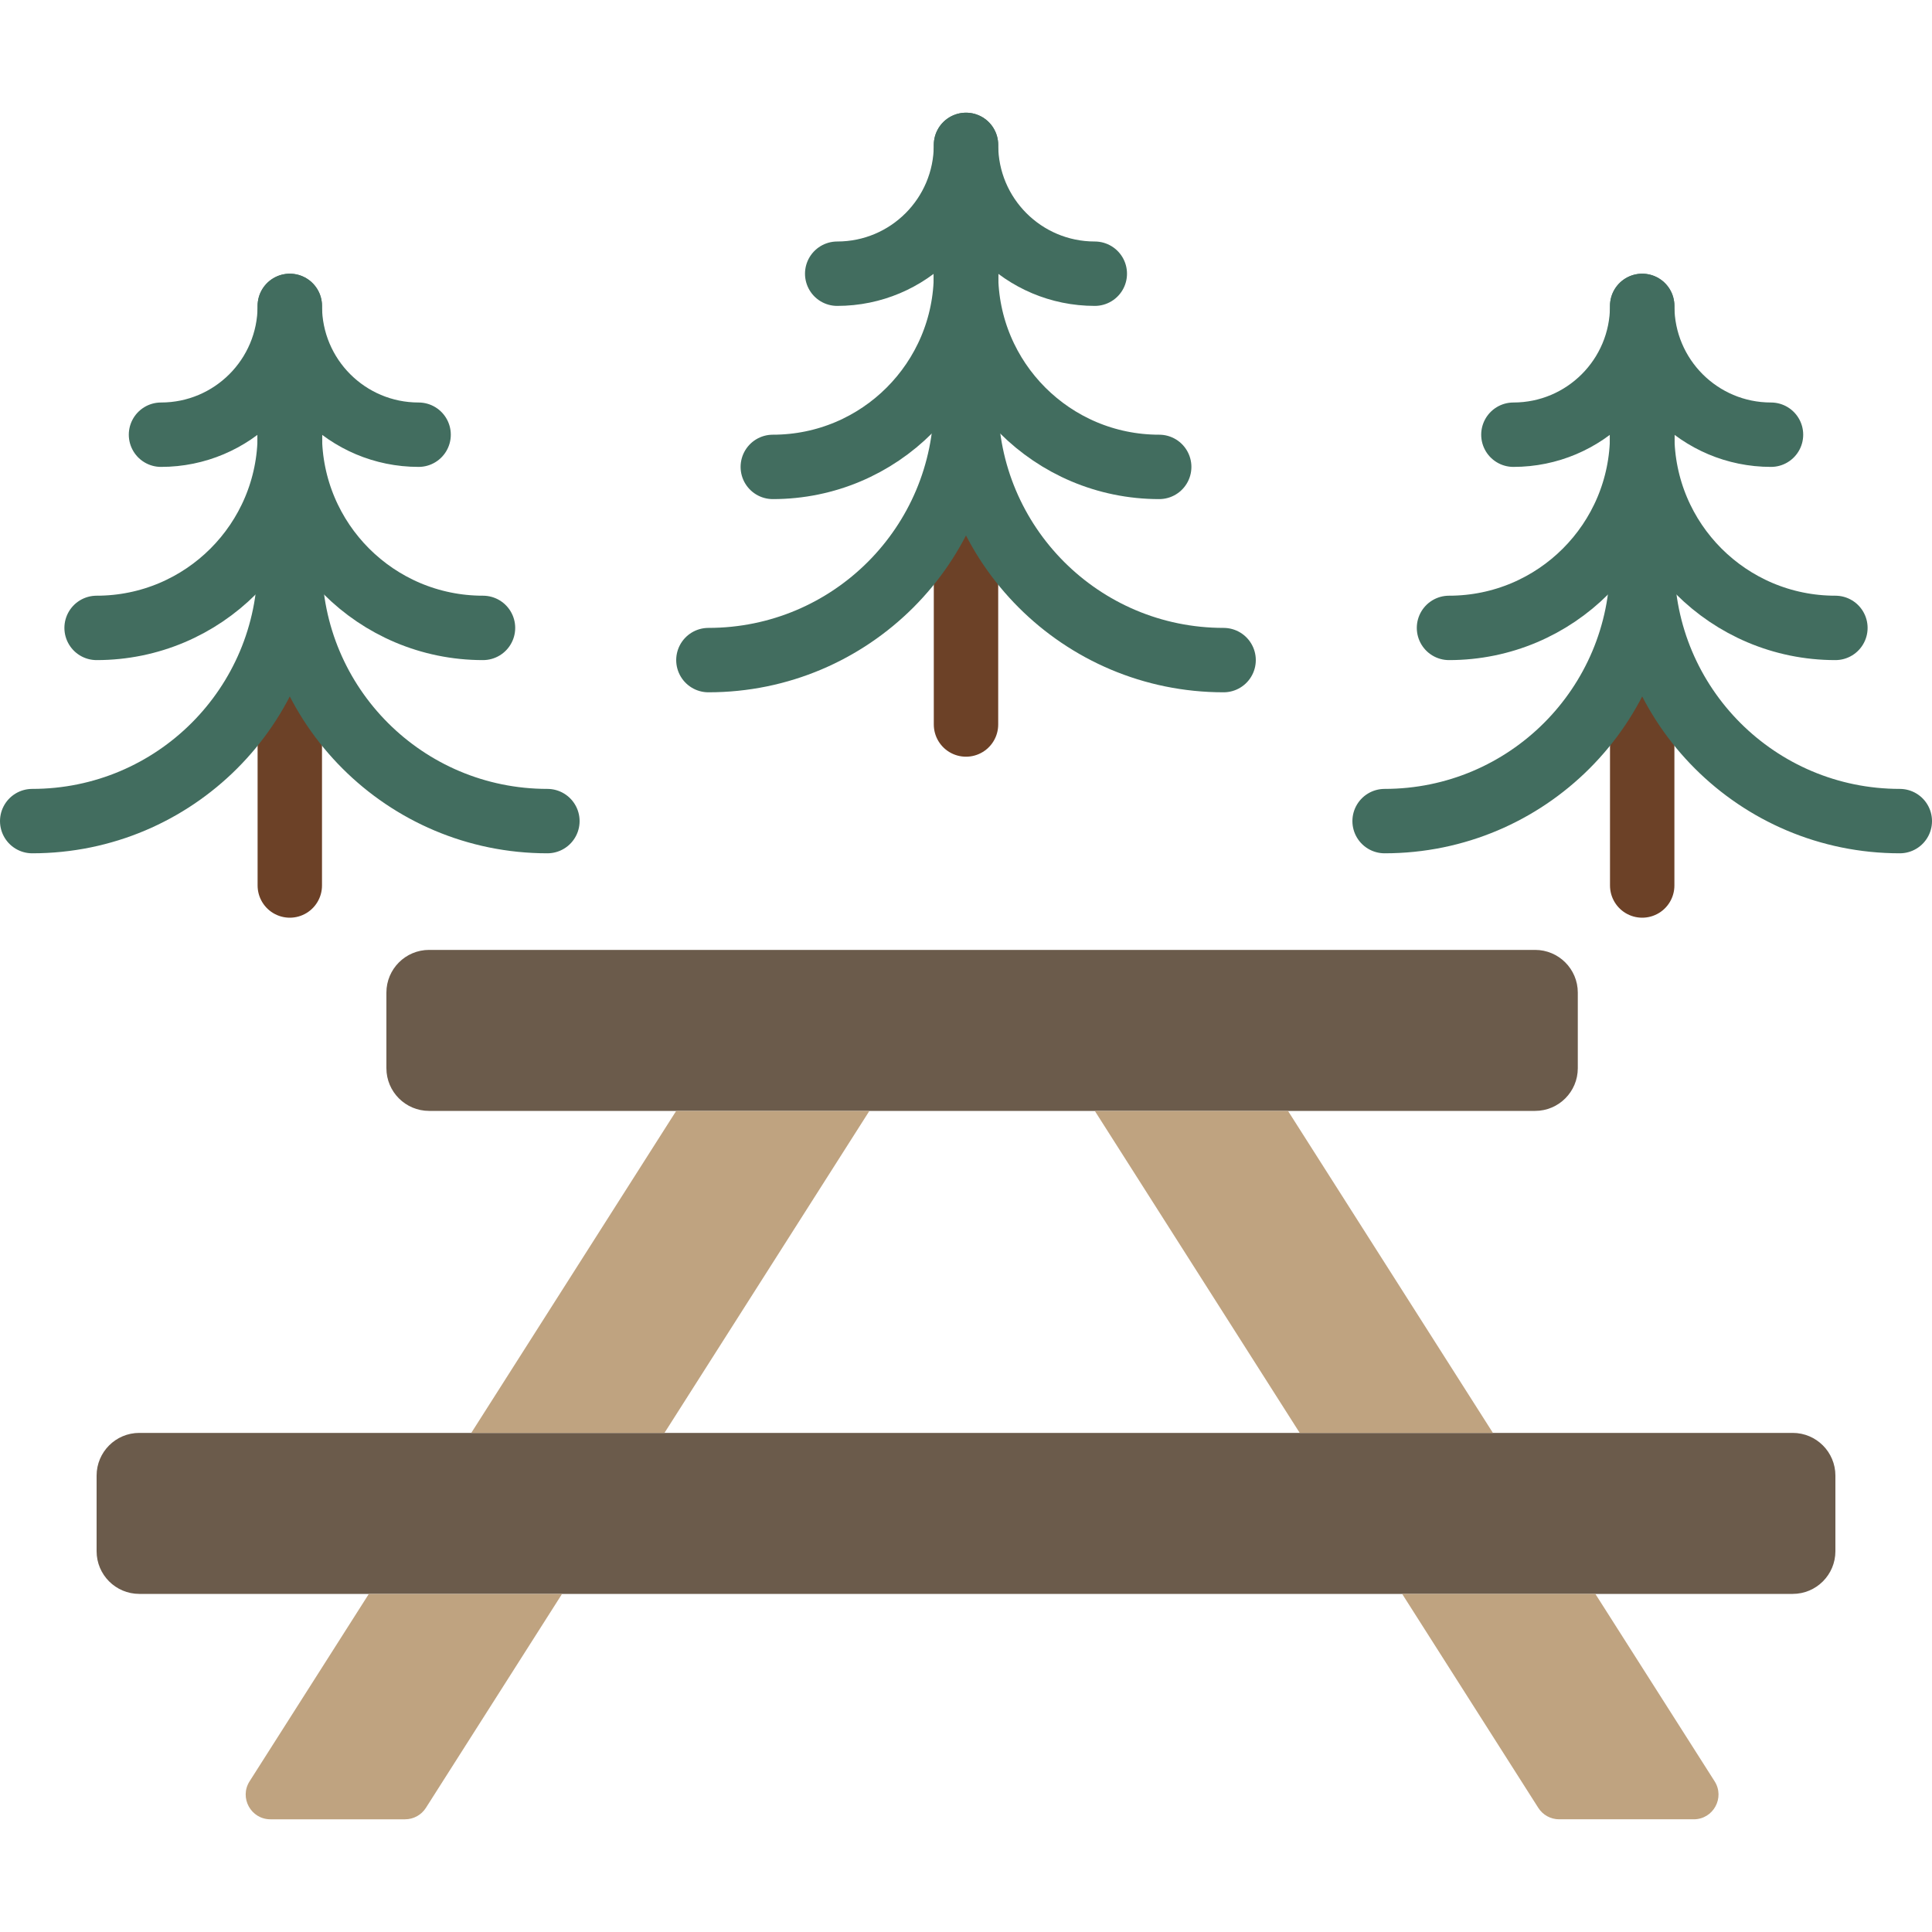
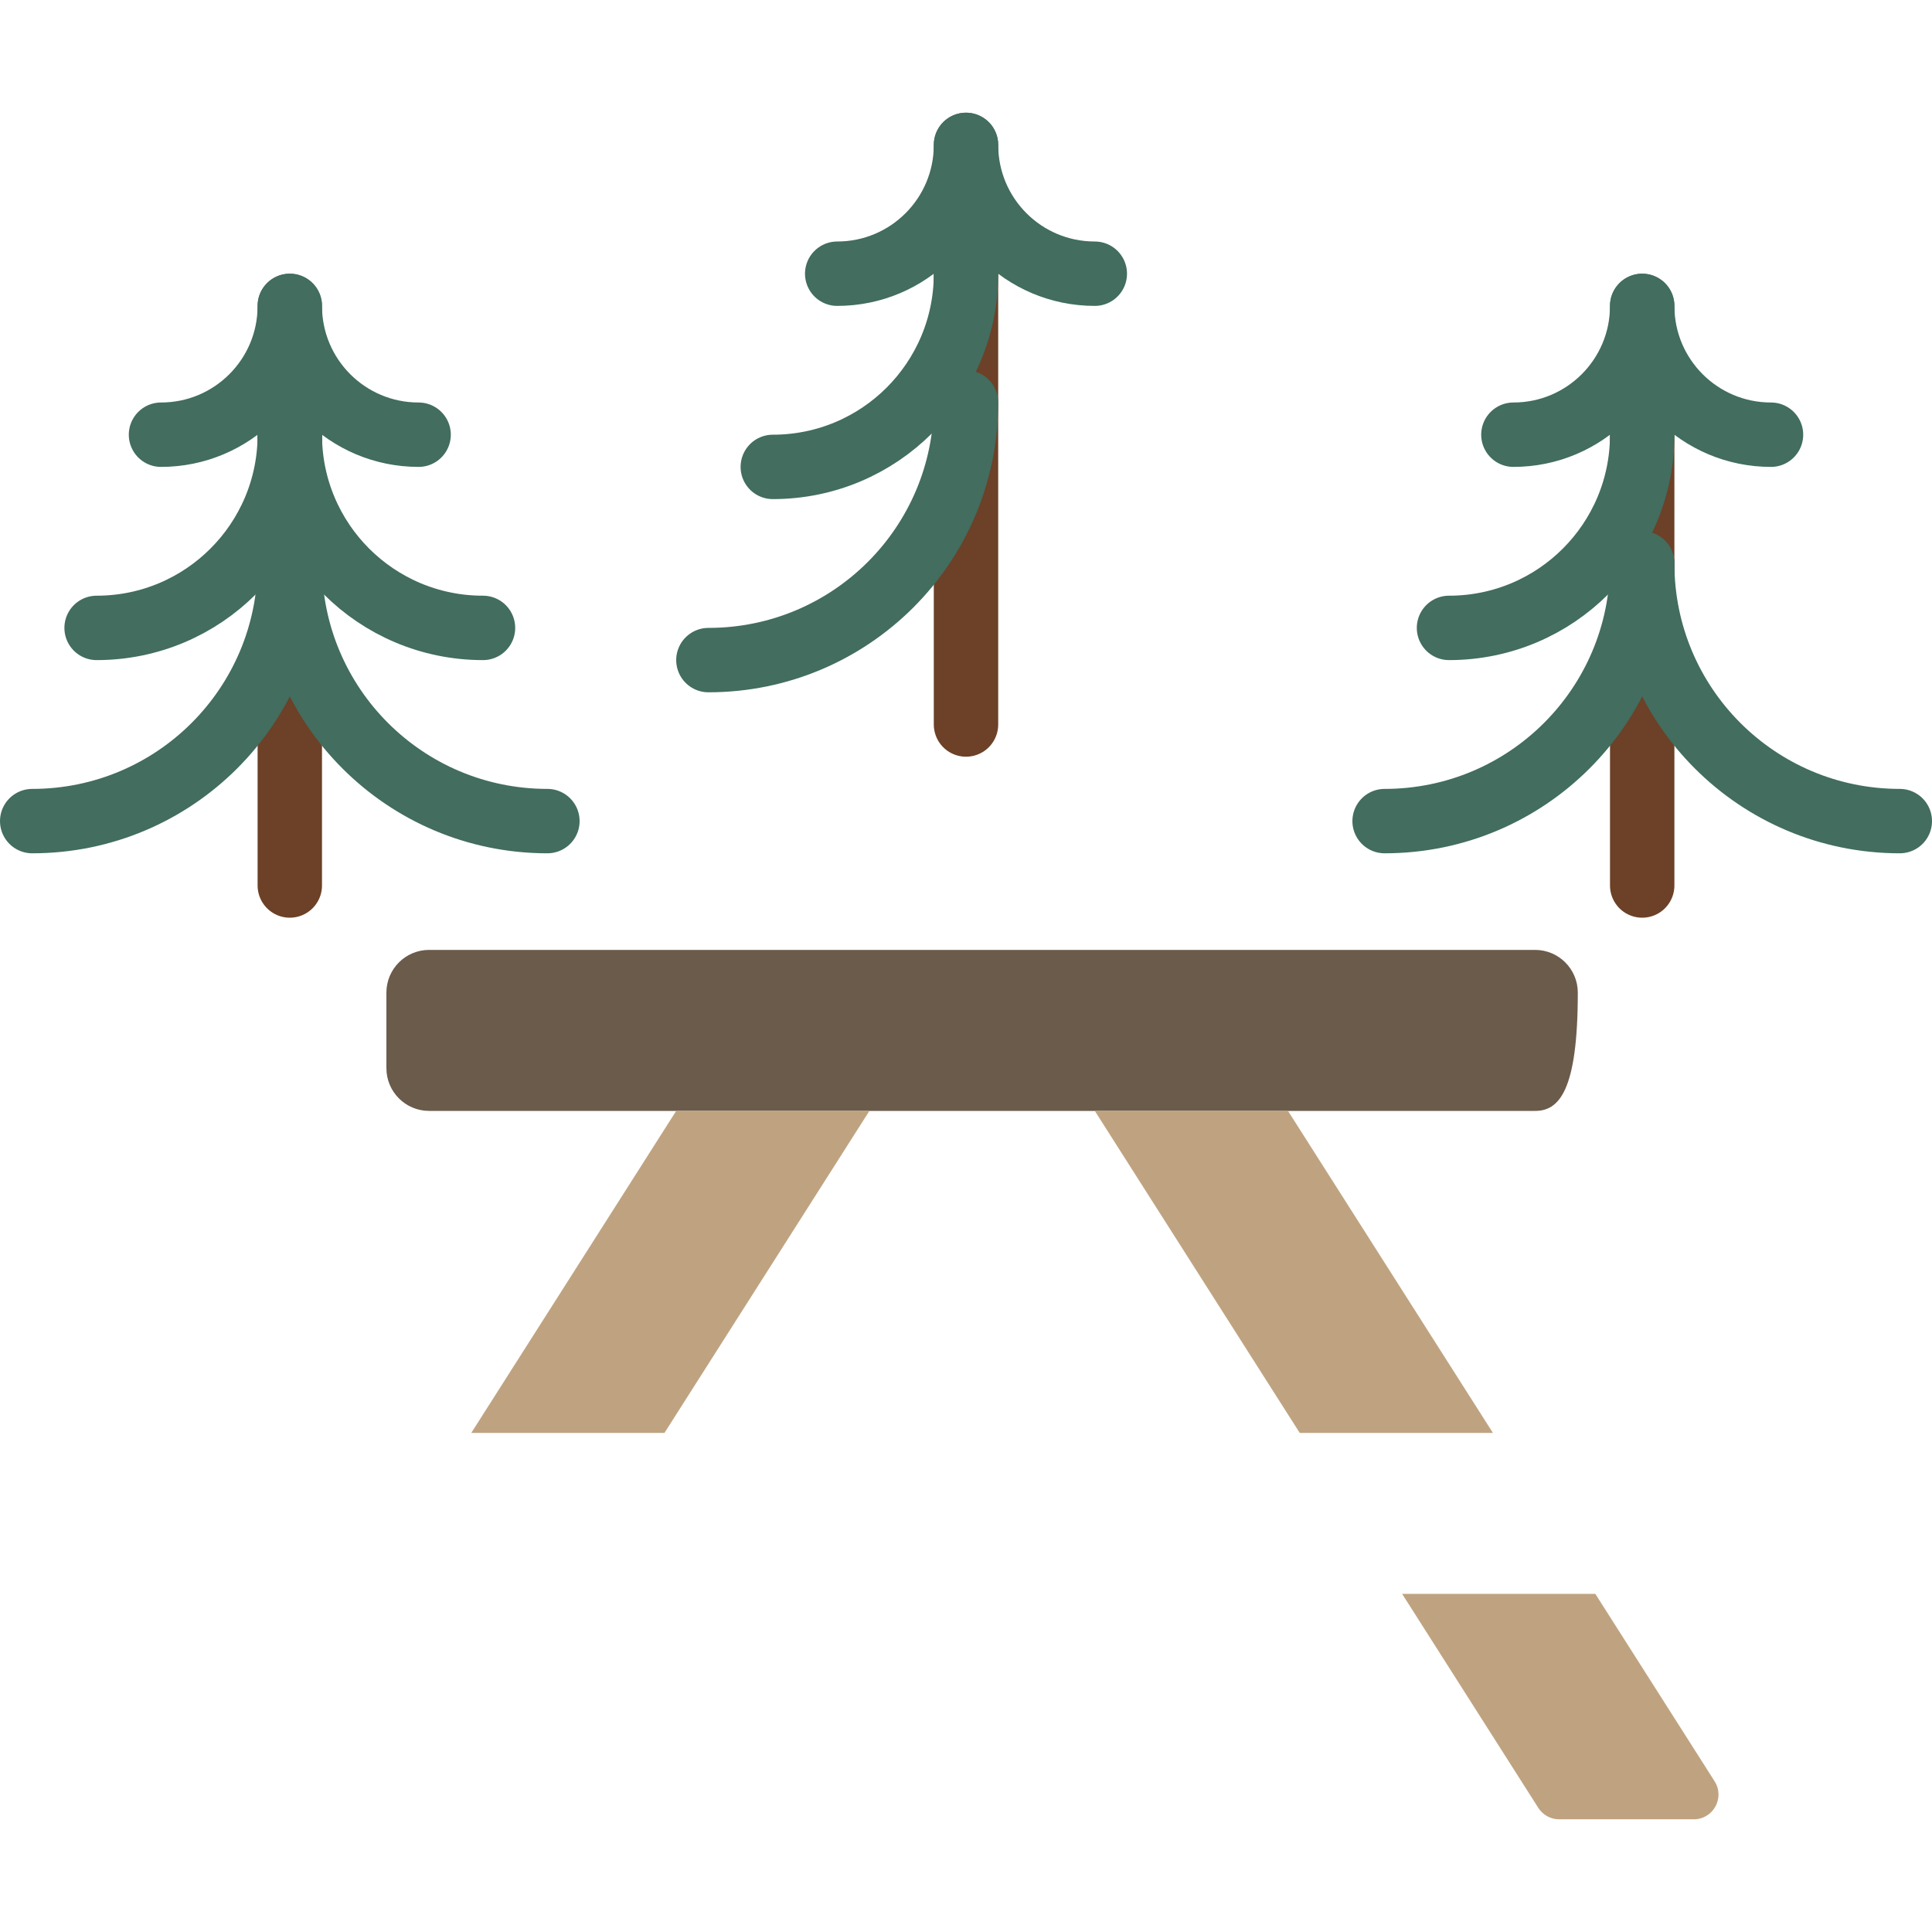
<svg xmlns="http://www.w3.org/2000/svg" version="1.1" id="Capa_1" viewBox="0 0 60 60" xml:space="preserve">
  <line style="fill:none;stroke:#6C4127;stroke-width:2;stroke-linecap:round;stroke-miterlimit:10;" x1="51" y1="9.747" x2="51" y2="27.5" />
  <path style="fill:none;stroke:#426D5F;stroke-width:2;stroke-linecap:round;stroke-miterlimit:10;" d="M51,9.5c0,2.211-1.789,4-4,4" />
  <path style="fill:none;stroke:#426D5F;stroke-width:2;stroke-linecap:round;stroke-miterlimit:10;" d="M51,13.5c0,3.316-2.684,6-6,6  " />
  <path style="fill:none;stroke:#426D5F;stroke-width:2;stroke-linecap:round;stroke-miterlimit:10;" d="M51,17.5c0,4.422-3.578,8-8,8  " />
  <path style="fill:none;stroke:#426D5F;stroke-width:2;stroke-linecap:round;stroke-miterlimit:10;" d="M51,9.5c0,2.211,1.789,4,4,4" />
-   <path style="fill:none;stroke:#426D5F;stroke-width:2;stroke-linecap:round;stroke-miterlimit:10;" d="M51,13.5c0,3.316,2.684,6,6,6  " />
  <path style="fill:none;stroke:#426D5F;stroke-width:2;stroke-linecap:round;stroke-miterlimit:10;" d="M51,17.5c0,4.422,3.578,8,8,8  " />
  <line style="fill:none;stroke:#6C4127;stroke-width:2;stroke-linecap:round;stroke-miterlimit:10;" x1="9" y1="9.747" x2="9" y2="27.5" />
  <path style="fill:none;stroke:#426D5F;stroke-width:2;stroke-linecap:round;stroke-miterlimit:10;" d="M9,9.5c0,2.211-1.789,4-4,4" />
  <path style="fill:none;stroke:#426D5F;stroke-width:2;stroke-linecap:round;stroke-miterlimit:10;" d="M9,13.5c0,3.316-2.684,6-6,6" />
  <path style="fill:none;stroke:#426D5F;stroke-width:2;stroke-linecap:round;stroke-miterlimit:10;" d="M9,17.5c0,4.422-3.578,8-8,8" />
  <path style="fill:none;stroke:#426D5F;stroke-width:2;stroke-linecap:round;stroke-miterlimit:10;" d="M9,9.5c0,2.211,1.789,4,4,4" />
  <path style="fill:none;stroke:#426D5F;stroke-width:2;stroke-linecap:round;stroke-miterlimit:10;" d="M9,13.5c0,3.316,2.684,6,6,6" />
  <path style="fill:none;stroke:#426D5F;stroke-width:2;stroke-linecap:round;stroke-miterlimit:10;" d="M9,17.5c0,4.422,3.578,8,8,8" />
  <line style="fill:none;stroke:#6C4127;stroke-width:2;stroke-linecap:round;stroke-miterlimit:10;" x1="30" y1="4.747" x2="30" y2="22.5" />
  <path style="fill:none;stroke:#426D5F;stroke-width:2;stroke-linecap:round;stroke-miterlimit:10;" d="M30,4.5c0,2.211-1.789,4-4,4" />
  <path style="fill:none;stroke:#426D5F;stroke-width:2;stroke-linecap:round;stroke-miterlimit:10;" d="M30,8.5c0,3.316-2.684,6-6,6" />
  <path style="fill:none;stroke:#426D5F;stroke-width:2;stroke-linecap:round;stroke-miterlimit:10;" d="M30,12.5c0,4.422-3.578,8-8,8  " />
  <path style="fill:none;stroke:#426D5F;stroke-width:2;stroke-linecap:round;stroke-miterlimit:10;" d="M30,4.5c0,2.211,1.789,4,4,4" />
-   <path style="fill:none;stroke:#426D5F;stroke-width:2;stroke-linecap:round;stroke-miterlimit:10;" d="M30,8.5c0,3.316,2.684,6,6,6" />
-   <path style="fill:none;stroke:#426D5F;stroke-width:2;stroke-linecap:round;stroke-miterlimit:10;" d="M30,12.5c0,4.422,3.578,8,8,8  " />
-   <path style="fill:#6B5B4B;" d="M47.674,34.5H13.326C12.594,34.5,12,33.906,12,33.174v-2.348c0-0.732,0.594-1.326,1.326-1.326h34.348  c0.732,0,1.326,0.594,1.326,1.326v2.348C49,33.906,48.406,34.5,47.674,34.5z" />
-   <path style="fill:#6B5B4B;" d="M55.674,49.5H4.326C3.594,49.5,3,48.906,3,48.174v-2.348C3,45.094,3.594,44.5,4.326,44.5h51.348  c0.732,0,1.326,0.594,1.326,1.326v2.348C57,48.906,56.406,49.5,55.674,49.5z" />
+   <path style="fill:#6B5B4B;" d="M47.674,34.5H13.326C12.594,34.5,12,33.906,12,33.174v-2.348c0-0.732,0.594-1.326,1.326-1.326h34.348  c0.732,0,1.326,0.594,1.326,1.326C49,33.906,48.406,34.5,47.674,34.5z" />
  <g>
    <polygon style="fill:#BFA380;" points="20.636,44.5 27,34.5 21,34.5 14.636,44.5  " />
-     <path style="fill:#BFA380;" d="M11.455,49.5l-3.704,5.82c-0.325,0.511,0.042,1.18,0.648,1.18h4.18c0.263,0,0.507-0.134,0.648-0.356   l4.228-6.644H11.455z" />
  </g>
  <g>
    <polygon style="fill:#BFA380;" points="46.364,44.5 40,34.5 34,34.5 40.364,44.5  " />
    <path style="fill:#BFA380;" d="M43.545,49.5l4.228,6.644c0.141,0.222,0.385,0.356,0.648,0.356h4.18c0.606,0,0.973-0.669,0.648-1.18   l-3.704-5.82H43.545z" />
  </g>
</svg>